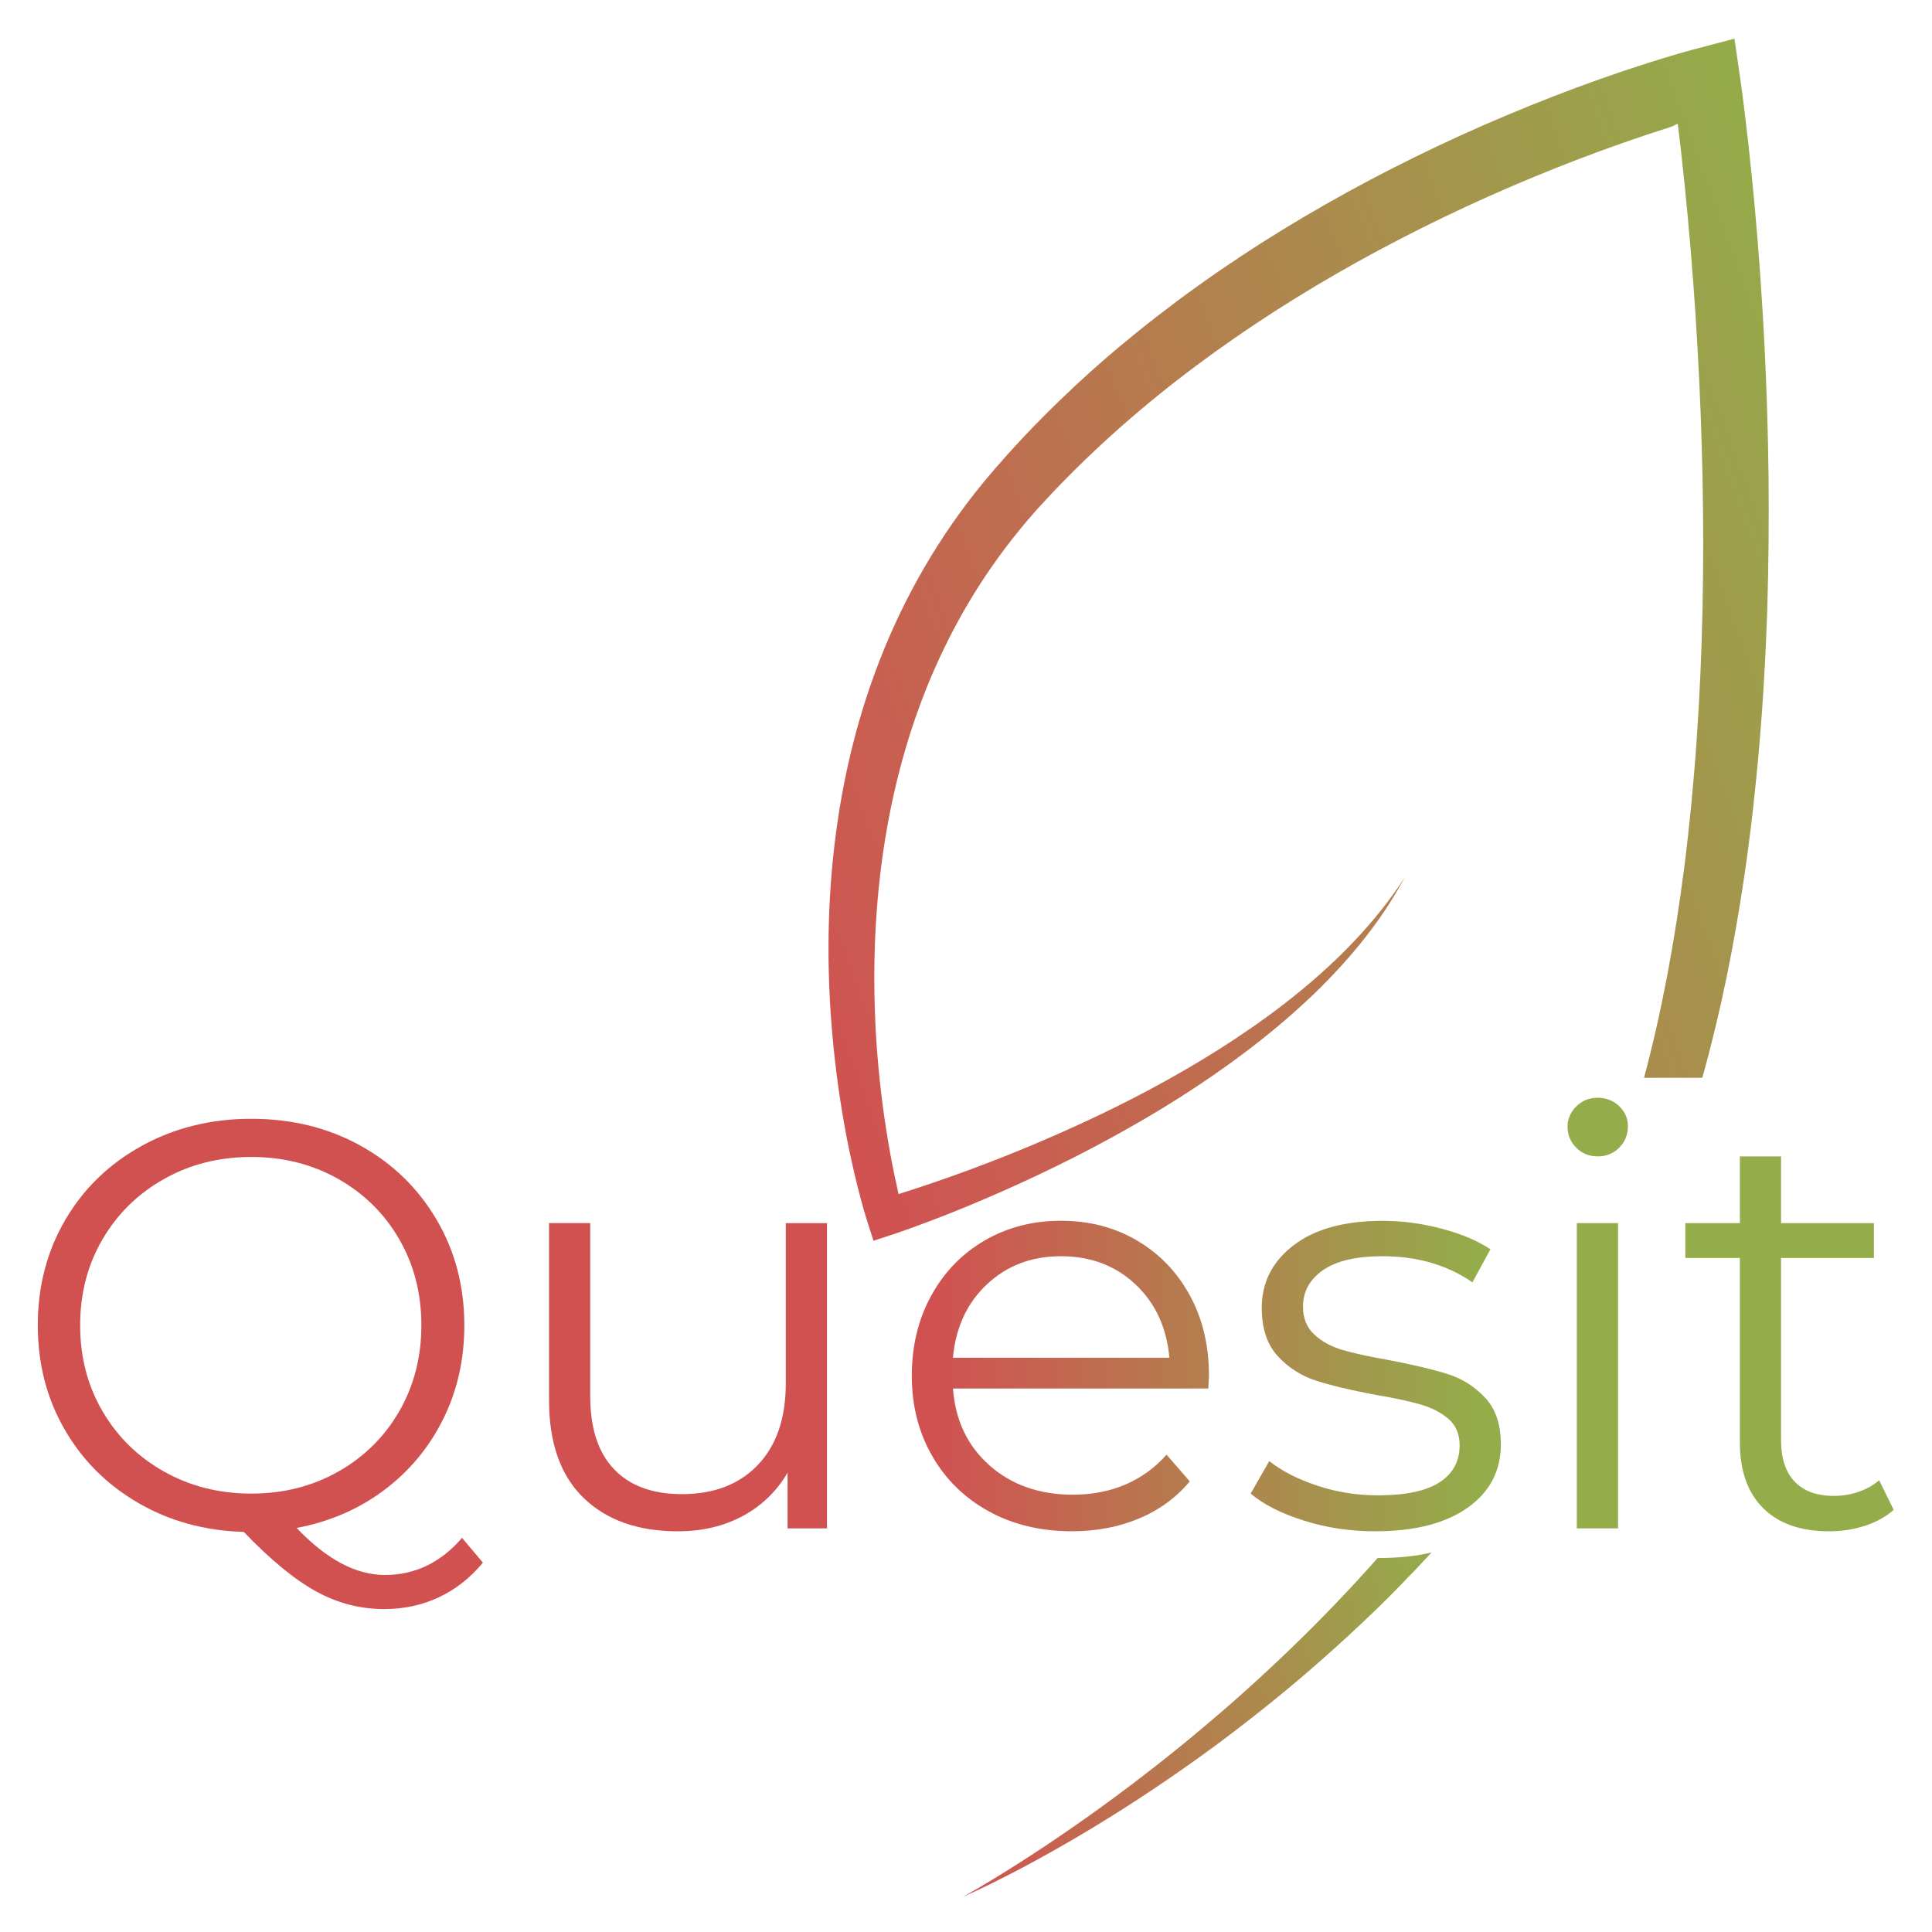
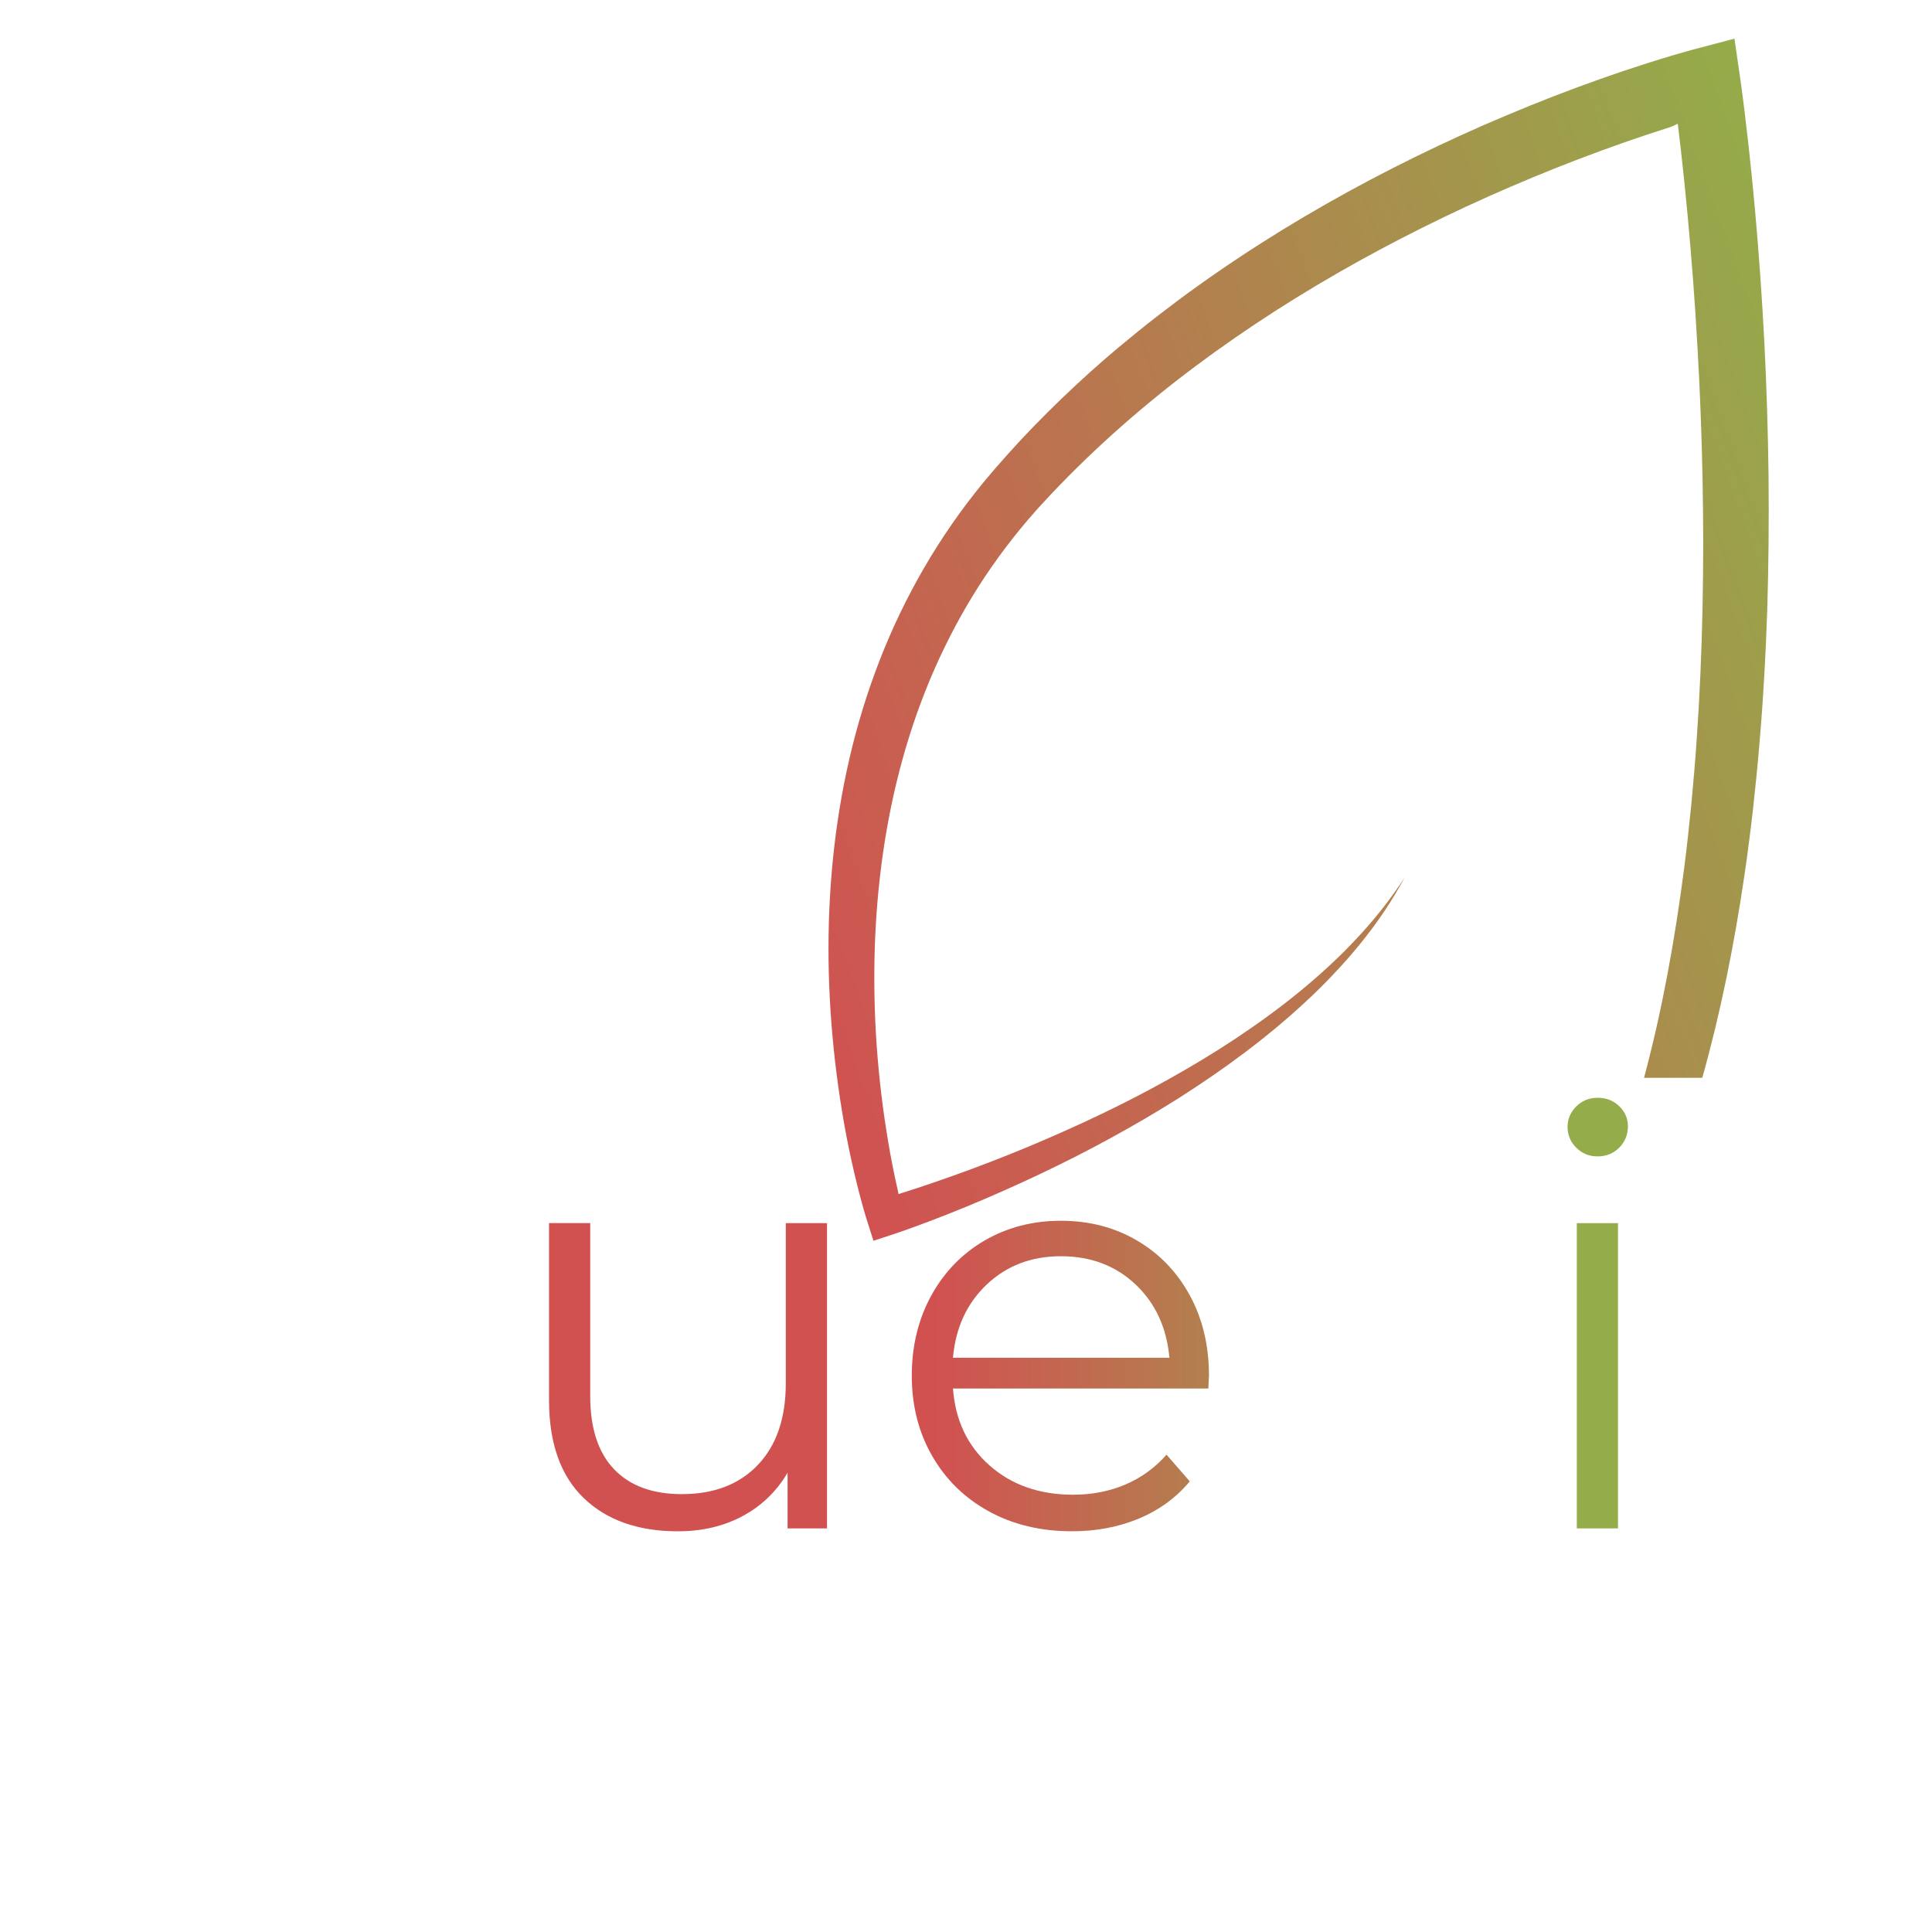
<svg xmlns="http://www.w3.org/2000/svg" id="Layer_1" x="0px" y="0px" viewBox="0 0 500 500" style="enable-background:new 0 0 500 500;" xml:space="preserve">
  <style type="text/css">	.st0{fill:url(#SVGID_1_);}	.st1{fill:url(#SVGID_00000070829123717968325920000017914413476955414930_);}	.st2{fill:url(#SVGID_00000062183425774146123070000008488532223327633826_);}	.st3{fill:url(#SVGID_00000118385686761758898760000018233137817940052359_);}	.st4{fill:url(#SVGID_00000044160246855205101970000010816666989838128774_);}	.st5{fill:url(#SVGID_00000052807069389450291800000013379083715827470485_);}	.st6{fill:url(#SVGID_00000083803561040916462190000014152176200192895395_);}	.st7{fill:url(#SVGID_00000133518406812809571120000015291410021418041023_);}</style>
  <g>
    <linearGradient id="SVGID_1_" gradientUnits="userSpaceOnUse" x1="193.756" y1="234.69" x2="491.165" y2="126.442">
      <stop offset="0" style="stop-color:#D15151" />
      <stop offset="0.5" style="stop-color:#B37F4E" />
      <stop offset="1" style="stop-color:#94AC4A" />
    </linearGradient>
    <path class="st0" d="M457.7,123.29c-0.14-11.53-0.5-23.05-1.08-34.56c-0.6-11.51-1.4-23-2.43-34.48  c-0.52-5.74-1.1-11.48-1.74-17.22c-0.32-2.87-0.66-5.74-1.01-8.61l-0.55-4.32l-0.29-2.17l-0.32-2.22L448.88,10l-9.45,2.5  l-1.71,0.45l-1.61,0.45l-3.18,0.92c-2.11,0.62-4.2,1.27-6.29,1.93c-4.17,1.32-8.3,2.71-12.4,4.16c-8.21,2.9-16.31,6.06-24.33,9.43  c-8.02,3.36-15.93,6.98-23.74,10.81c-7.81,3.83-15.51,7.9-23.07,12.21c-7.57,4.31-15.01,8.86-22.28,13.69  c-1.83,1.19-3.62,2.44-5.43,3.66c-1.79,1.25-3.59,2.48-5.36,3.77c-3.56,2.53-7.05,5.16-10.51,7.83c-3.46,2.67-6.85,5.44-10.21,8.24  l-2.5,2.13l-1.25,1.07l-1.23,1.09l-2.46,2.18l-2.42,2.22l-1.21,1.11l-1.19,1.13l-2.39,2.26l-2.35,2.3l-1.17,1.15l-1.16,1.17  l-2.31,2.34l-2.27,2.38l-1.13,1.19l-1.11,1.21l-2.22,2.43l-2.18,2.47l-1.09,1.23l-1.09,1.27c-1.45,1.69-2.87,3.42-4.25,5.18  c-1.39,1.75-2.72,3.54-4.04,5.34c-1.3,1.81-2.58,3.64-3.81,5.5c-4.94,7.44-9.27,15.26-12.97,23.35  c-3.69,8.09-6.74,16.45-9.19,24.96c-2.44,8.51-4.27,17.16-5.55,25.86c-2.56,17.42-2.94,35.03-1.59,52.41  c0.68,8.7,1.78,17.34,3.3,25.92c0.76,4.29,1.64,8.55,2.64,12.8c0.5,2.12,1.03,4.24,1.59,6.36c0.28,1.06,0.58,2.12,0.88,3.18  l0.47,1.59l0.25,0.8l0.27,0.85l1.47,4.63l4.49-1.47c0.89-0.29,1.69-0.57,2.52-0.85l2.46-0.87c1.63-0.59,3.25-1.19,4.87-1.8  c3.23-1.22,6.44-2.48,9.63-3.8c6.37-2.63,12.67-5.42,18.9-8.37c6.22-2.95,12.37-6.05,18.41-9.36c3.02-1.65,6.02-3.35,8.99-5.08  c2.97-1.74,5.91-3.53,8.82-5.37c11.61-7.39,22.76-15.58,32.84-24.96c2.53-2.33,4.97-4.76,7.32-7.27c1.19-1.24,2.33-2.53,3.48-3.81  c1.12-1.31,2.25-2.6,3.32-3.94c2.15-2.67,4.22-5.41,6.12-8.26c1.91-2.85,3.67-5.78,5.29-8.78c-3.72,5.73-7.96,11.06-12.62,15.99  c-1.15,1.25-2.35,2.44-3.54,3.65c-1.22,1.18-2.43,2.36-3.68,3.5c-2.49,2.29-5.05,4.51-7.67,6.64c-5.24,4.28-10.73,8.23-16.36,11.97  c-5.63,3.73-11.43,7.22-17.33,10.5c-11.79,6.6-24.06,12.33-36.52,17.54c-6.24,2.59-12.54,5.02-18.89,7.29  c-3.18,1.13-6.36,2.24-9.56,3.29c-1.6,0.53-3.2,1.04-4.8,1.54c0,0-0.04-0.33-0.28-1.34c-0.46-2.02-0.89-4.06-1.29-6.11  c-0.81-4.09-1.48-8.22-2.09-12.35c-1.19-8.27-1.98-16.6-2.36-24.94c-0.74-16.67,0.13-33.38,2.98-49.67  c2.85-16.28,7.7-32.14,14.84-46.85c3.56-7.36,7.67-14.42,12.32-21.1c2.32-3.34,4.78-6.59,7.36-9.74c1.29-1.57,2.61-3.12,3.96-4.64  l1.02-1.14l1.06-1.14l2.11-2.28c11.4-12.03,23.92-23.02,37.26-32.98c13.33-9.97,27.43-18.95,42.04-27.07  c14.62-8.1,29.73-15.36,45.19-21.76c7.73-3.21,15.55-6.2,23.44-8.97c3.94-1.38,7.9-2.71,11.87-3.96c1.98-0.62,2.2-1.27,2.27-0.71  c0.28,2.23,0.54,4.47,0.79,6.71c0.64,5.6,1.2,11.23,1.73,16.85c1.05,11.25,1.9,22.53,2.53,33.82c0.66,11.29,1.09,22.59,1.32,33.89  c0.11,5.65,0.17,11.3,0.18,16.95c-0.01,5.65-0.06,11.29-0.18,16.93c-0.23,11.28-0.72,22.56-1.5,33.8  c-0.37,5.62-0.87,11.23-1.39,16.83c-0.57,5.6-1.15,11.19-1.88,16.76c-2.37,18.27-5.63,36.42-10.36,54.11h15.07  c4.8-17.1,8.26-34.5,10.84-51.96l0.62-4.3l0.57-4.31c0.4-2.87,0.71-5.75,1.06-8.62c0.63-5.75,1.23-11.51,1.7-17.27  c0.13-1.44,0.24-2.88,0.35-4.32l0.33-4.32c0.19-2.88,0.39-5.76,0.55-8.65c0.34-5.77,0.59-11.53,0.79-17.3  C457.71,146.35,457.81,134.82,457.7,123.29z" />
    <linearGradient id="SVGID_00000174600216542441082200000010630863485484569496_" gradientUnits="userSpaceOnUse" x1="241.05" y1="469.546" x2="377.078" y2="420.036">
      <stop offset="0" style="stop-color:#D15151" />
      <stop offset="0.5" style="stop-color:#B37F4E" />
      <stop offset="1" style="stop-color:#94AC4A" />
    </linearGradient>
-     <path style="fill:url(#SVGID_00000174600216542441082200000010630863485484569496_);" d="M356.88,403.21c-0.12,0-0.23,0-0.35,0  c-0.65,0.74-1.3,1.47-1.96,2.2c-7.54,8.4-15.44,16.49-23.68,24.26c-4.11,3.89-8.3,7.71-12.56,11.44  c-4.27,3.73-8.61,7.38-13.01,10.97c-4.41,3.58-8.89,7.07-13.43,10.49c-4.54,3.42-9.14,6.77-13.82,10.01  c-4.67,3.26-9.4,6.42-14.21,9.49c-2.4,1.53-4.82,3.04-7.26,4.52c-2.44,1.48-4.89,2.93-7.4,4.31c5.23-2.3,10.34-4.88,15.4-7.55  c5.06-2.68,10.05-5.5,14.98-8.41c4.93-2.92,9.8-5.95,14.61-9.08c4.81-3.13,9.55-6.36,14.24-9.69c4.69-3.32,9.3-6.75,13.84-10.28  c4.55-3.52,9.02-7.14,13.43-10.85c4.39-3.72,8.71-7.54,12.96-11.44c4.24-3.91,8.42-7.89,12.47-12.01c3.17-3.21,6.29-6.48,9.36-9.81  C366.47,402.73,361.94,403.21,356.88,403.21z" />
  </g>
  <g>
    <linearGradient id="SVGID_00000009588155222670124990000016622556295642125466_" gradientUnits="userSpaceOnUse" x1="241.611" y1="352.97" x2="382.205" y2="352.97">
      <stop offset="0" style="stop-color:#D15151" />
      <stop offset="0.5" style="stop-color:#B37F4E" />
      <stop offset="1" style="stop-color:#94AC4A" />
    </linearGradient>
-     <path style="fill:url(#SVGID_00000009588155222670124990000016622556295642125466_);" d="M124.97,404.41  c-3.21,3.9-6.98,6.88-11.34,8.94c-4.36,2.05-9.09,3.08-14.19,3.08c-6.21,0-12.09-1.53-17.65-4.58c-5.56-3.06-11.79-8.19-18.7-15.39  c-10.11-0.3-19.22-2.8-27.33-7.51c-8.11-4.71-14.47-11.06-19.07-19.07c-4.61-8.01-6.91-16.97-6.91-26.88  c0-10.11,2.38-19.22,7.13-27.33c4.75-8.11,11.36-14.49,19.83-19.15c8.46-4.66,17.9-6.98,28.31-6.98c10.41,0,19.8,2.3,28.16,6.91  c8.36,4.61,14.94,10.99,19.75,19.15c4.81,8.16,7.21,17.3,7.21,27.41c0,8.81-1.83,16.9-5.48,24.26c-3.66,7.36-8.76,13.49-15.32,18.4  c-6.56,4.91-14.09,8.16-22.6,9.76c7.71,8.11,15.32,12.17,22.83,12.17c7.81,0,14.47-3.21,19.98-9.61L124.97,404.41z M26.52,365.21  c3.85,6.61,9.16,11.82,15.92,15.62c6.76,3.81,14.29,5.71,22.6,5.71c8.31,0,15.82-1.9,22.53-5.71c6.71-3.8,11.96-9.01,15.77-15.62  c3.8-6.61,5.71-14.02,5.71-22.23c0-8.21-1.9-15.62-5.71-22.23c-3.81-6.61-9.06-11.81-15.77-15.62c-6.71-3.8-14.22-5.71-22.53-5.71  c-8.31,0-15.85,1.9-22.6,5.71c-6.76,3.81-12.07,9.01-15.92,15.62c-3.86,6.61-5.78,14.02-5.78,22.23  C20.74,351.19,22.66,358.6,26.52,365.21z" />
    <linearGradient id="SVGID_00000041992827041948105620000010421424056415170183_" gradientUnits="userSpaceOnUse" x1="241.611" y1="356.425" x2="382.205" y2="356.425">
      <stop offset="0" style="stop-color:#D15151" />
      <stop offset="0.5" style="stop-color:#B37F4E" />
      <stop offset="1" style="stop-color:#94AC4A" />
    </linearGradient>
    <path style="fill:url(#SVGID_00000041992827041948105620000010421424056415170183_);" d="M214.03,316.55v79h-10.21v-14.42  c-2.8,4.81-6.66,8.54-11.56,11.19c-4.91,2.65-10.51,3.98-16.82,3.98c-10.31,0-18.45-2.88-24.41-8.64  c-5.96-5.76-8.94-14.19-8.94-25.31v-45.81h10.66v44.76c0,8.31,2.05,14.62,6.16,18.92c4.1,4.31,9.96,6.46,17.57,6.46  c8.31,0,14.87-2.53,19.67-7.58c4.81-5.05,7.21-12.09,7.21-21.1v-41.45H214.03z" />
    <linearGradient id="SVGID_00000083079085026944842840000001253819868528553129_" gradientUnits="userSpaceOnUse" x1="241.611" y1="356.124" x2="382.205" y2="356.124">
      <stop offset="0" style="stop-color:#D15151" />
      <stop offset="0.5" style="stop-color:#B37F4E" />
      <stop offset="1" style="stop-color:#94AC4A" />
    </linearGradient>
    <path style="fill:url(#SVGID_00000083079085026944842840000001253819868528553129_);" d="M312.71,359.35h-66.08  c0.6,8.21,3.75,14.85,9.46,19.9c5.71,5.06,12.92,7.58,21.63,7.58c4.9,0,9.41-0.88,13.52-2.63c4.1-1.75,7.66-4.33,10.66-7.73  l6.01,6.91c-3.51,4.21-7.88,7.41-13.14,9.61c-5.26,2.2-11.04,3.3-17.35,3.3c-8.11,0-15.3-1.73-21.55-5.18  c-6.26-3.45-11.14-8.23-14.64-14.34c-3.51-6.11-5.26-13.01-5.26-20.73c0-7.71,1.68-14.62,5.03-20.73  c3.35-6.11,7.96-10.86,13.82-14.27c5.86-3.4,12.44-5.11,19.75-5.11c7.31,0,13.87,1.7,19.68,5.11c5.81,3.4,10.36,8.14,13.67,14.19  c3.3,6.06,4.96,12.99,4.96,20.8L312.71,359.35z M255.41,332.39c-5.16,4.86-8.09,11.19-8.79,19h56.02c-0.7-7.81-3.63-14.14-8.79-19  c-5.16-4.86-11.59-7.28-19.3-7.28C266.95,325.11,260.56,327.54,255.41,332.39z" />
    <linearGradient id="SVGID_00000041269212876006497640000006839162979122036126_" gradientUnits="userSpaceOnUse" x1="241.611" y1="356.124" x2="382.205" y2="356.124">
      <stop offset="0" style="stop-color:#D15151" />
      <stop offset="0.5" style="stop-color:#B37F4E" />
      <stop offset="1" style="stop-color:#94AC4A" />
    </linearGradient>
-     <path style="fill:url(#SVGID_00000041269212876006497640000006839162979122036126_);" d="M337.41,393.52  c-5.86-1.85-10.44-4.18-13.74-6.98l4.81-8.41c3.3,2.61,7.46,4.73,12.47,6.38c5.01,1.65,10.21,2.48,15.62,2.48  c7.21,0,12.54-1.13,16-3.38c3.45-2.25,5.18-5.43,5.18-9.54c0-2.9-0.95-5.18-2.85-6.83c-1.9-1.65-4.31-2.9-7.21-3.75  c-2.91-0.85-6.76-1.68-11.56-2.48c-6.41-1.2-11.56-2.43-15.47-3.68c-3.9-1.25-7.23-3.38-9.99-6.38c-2.75-3-4.13-7.16-4.13-12.47  c0-6.61,2.75-12.02,8.26-16.22c5.51-4.21,13.17-6.31,22.98-6.31c5.11,0,10.21,0.68,15.32,2.03c5.11,1.35,9.31,3.13,12.62,5.33  l-4.66,8.56c-6.51-4.51-14.27-6.76-23.28-6.76c-6.81,0-11.94,1.2-15.39,3.6c-3.45,2.4-5.18,5.56-5.18,9.46c0,3,0.98,5.41,2.93,7.21  c1.95,1.8,4.38,3.13,7.28,3.98c2.9,0.85,6.91,1.73,12.02,2.63c6.31,1.2,11.36,2.4,15.17,3.6c3.8,1.2,7.06,3.26,9.76,6.16  c2.7,2.91,4.05,6.91,4.05,12.02c0,6.91-2.88,12.39-8.64,16.45c-5.76,4.06-13.74,6.08-23.96,6.08  C349.4,396.3,343.27,395.38,337.41,393.52z" />
    <linearGradient id="SVGID_00000144308927500989752670000007966166168792539543_" gradientUnits="userSpaceOnUse" x1="241.611" y1="339.829" x2="382.191" y2="339.829">
      <stop offset="0" style="stop-color:#D15151" />
      <stop offset="0.5" style="stop-color:#B37F4E" />
      <stop offset="1" style="stop-color:#94AC4A" />
    </linearGradient>
    <path style="fill:url(#SVGID_00000144308927500989752670000007966166168792539543_);" d="M407.93,297.02  c-1.5-1.5-2.25-3.3-2.25-5.41c0-2,0.75-3.75,2.25-5.26c1.5-1.5,3.35-2.25,5.56-2.25c2.2,0,4.06,0.73,5.56,2.18  c1.5,1.45,2.25,3.18,2.25,5.18c0,2.2-0.75,4.06-2.25,5.56s-3.36,2.25-5.56,2.25C411.28,299.28,409.43,298.53,407.93,297.02z   M408.08,316.55h10.66v79h-10.66V316.55z" />
    <linearGradient id="SVGID_00000150068805979816850750000016053124260648063911_" gradientUnits="userSpaceOnUse" x1="241.611" y1="347.789" x2="382.205" y2="347.789">
      <stop offset="0" style="stop-color:#D15151" />
      <stop offset="0.5" style="stop-color:#B37F4E" />
      <stop offset="1" style="stop-color:#94AC4A" />
    </linearGradient>
-     <path style="fill:url(#SVGID_00000150068805979816850750000016053124260648063911_);" d="M490.08,390.74  c-2,1.8-4.48,3.18-7.43,4.13c-2.95,0.95-6.03,1.43-9.24,1.43c-7.41,0-13.12-2-17.12-6.01c-4.01-4-6.01-9.66-6.01-16.97v-47.76  h-14.12v-9.01h14.12v-17.27h10.66v17.27h24.03v9.01h-24.03v47.16c0,4.71,1.18,8.29,3.53,10.74c2.35,2.45,5.73,3.68,10.14,3.68  c2.2,0,4.33-0.35,6.38-1.05c2.05-0.7,3.83-1.7,5.33-3L490.08,390.74z" />
  </g>
</svg>